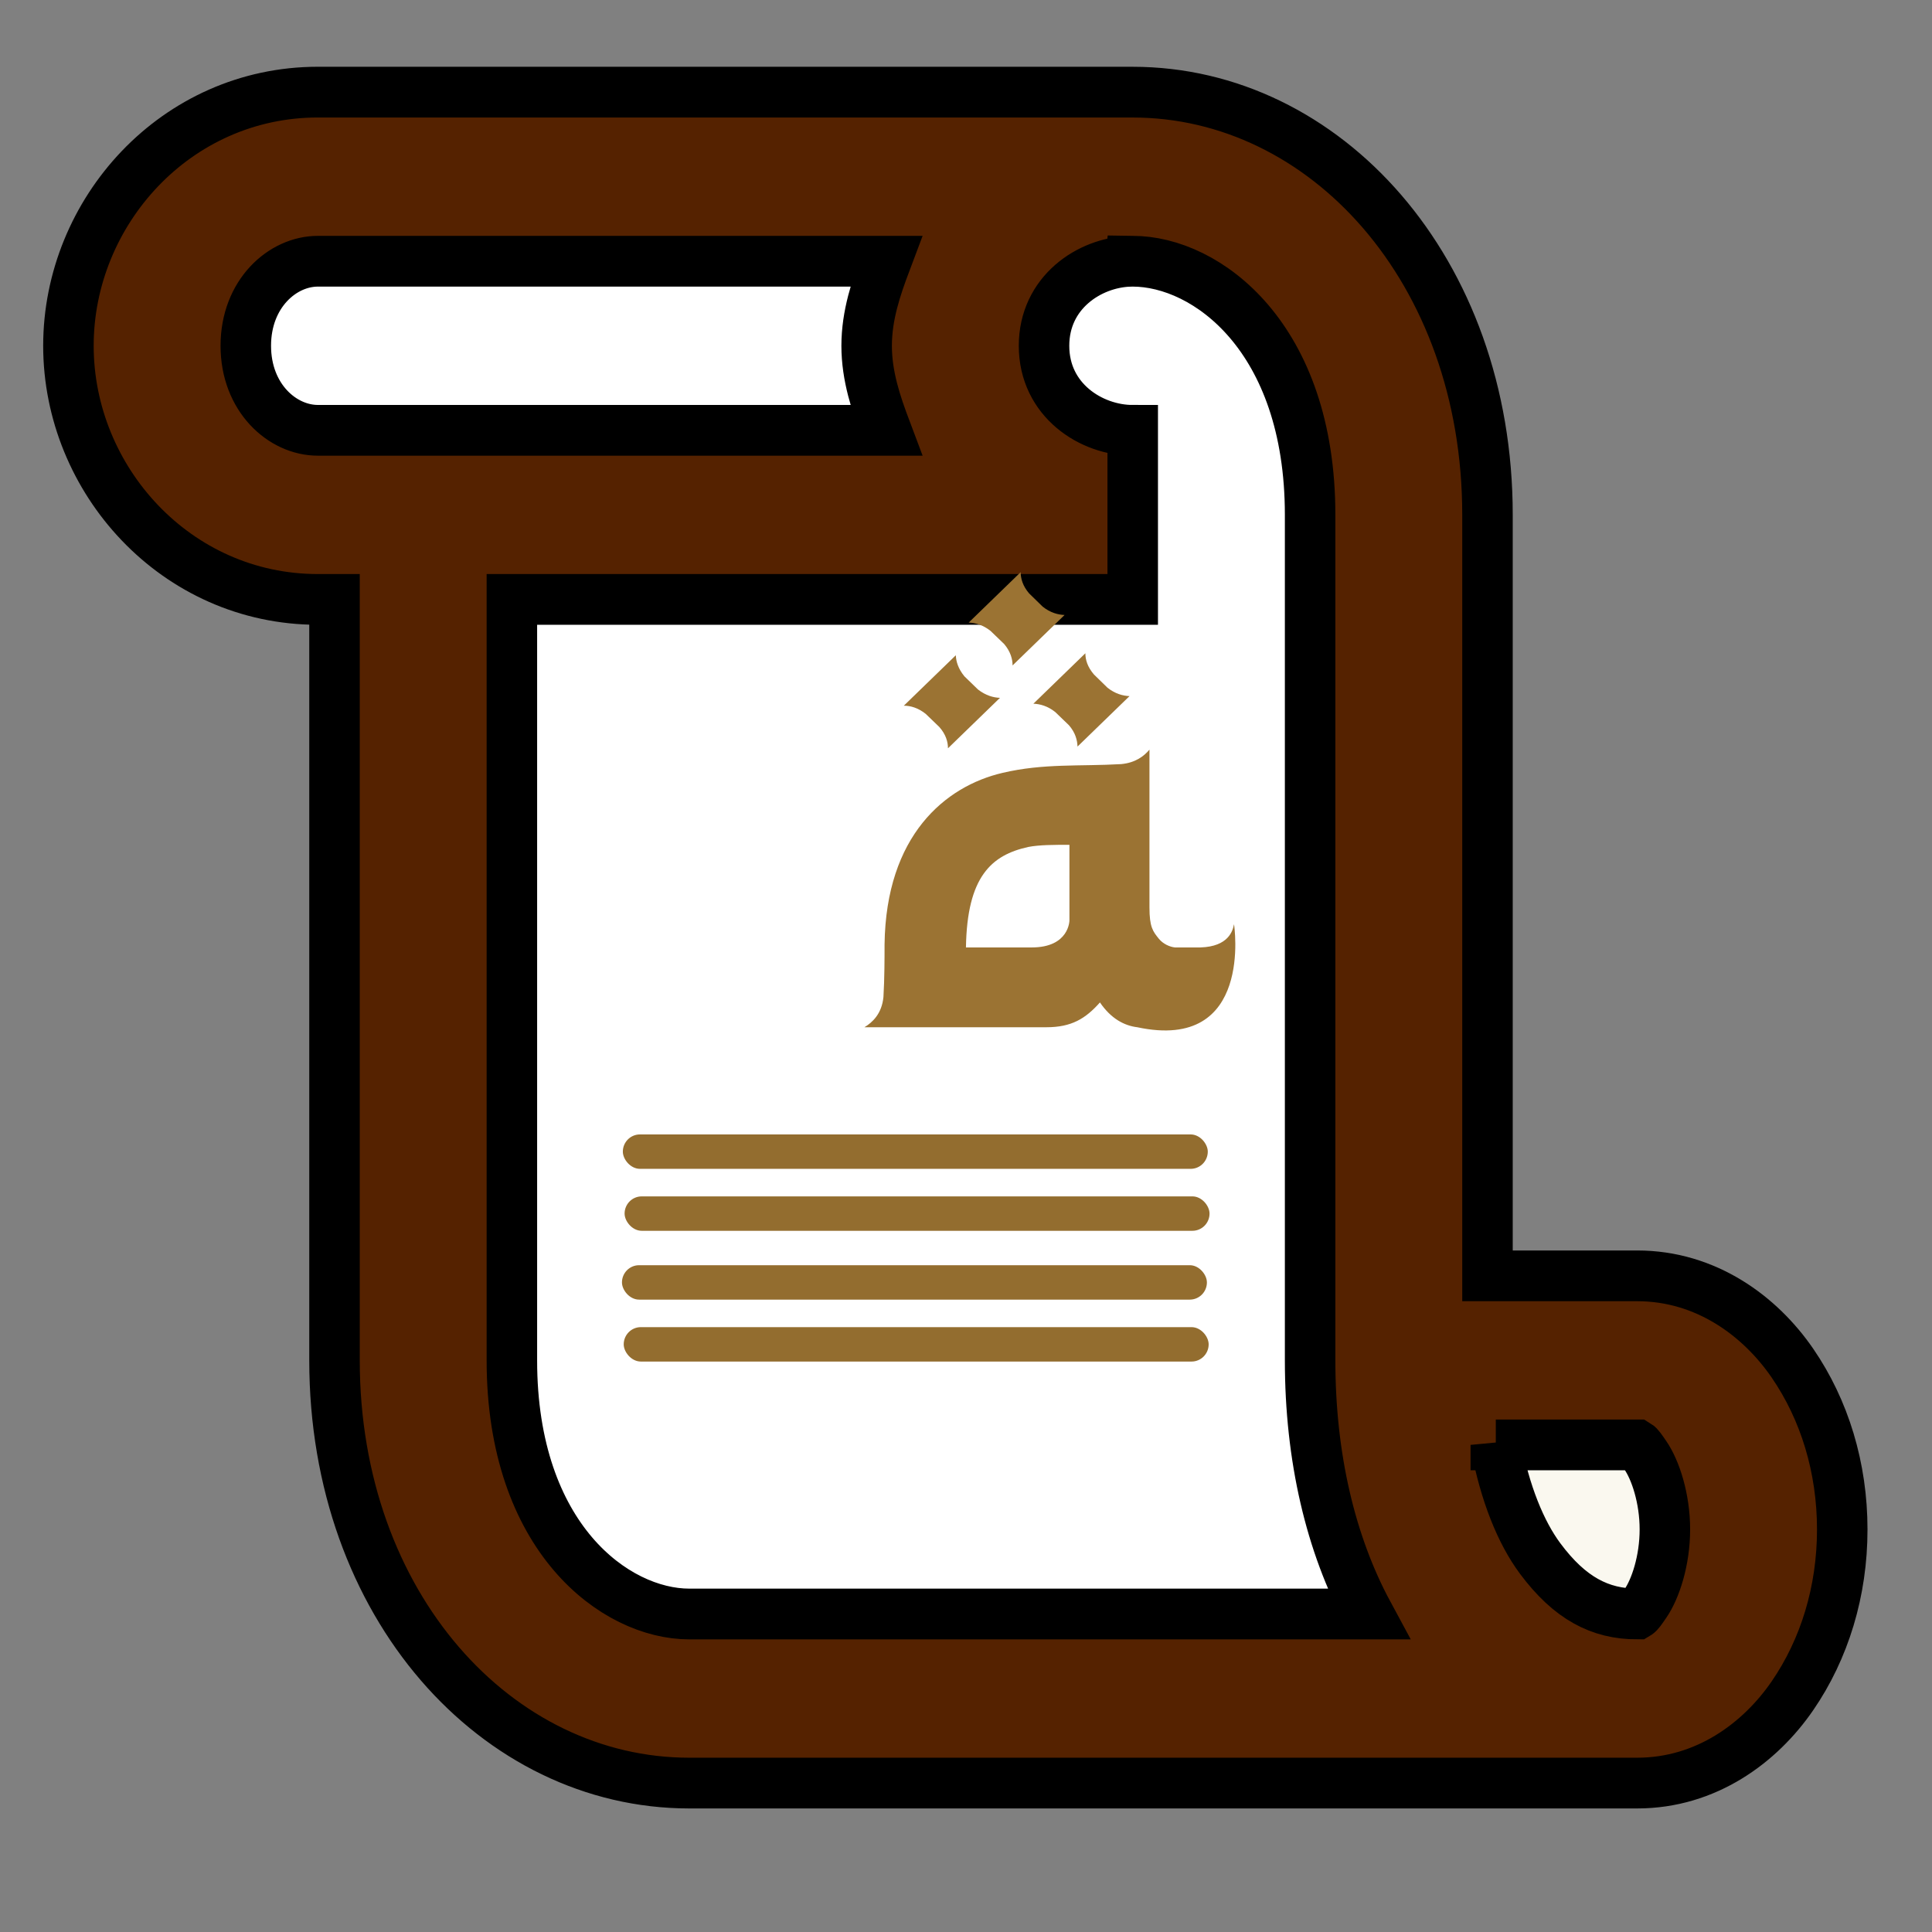
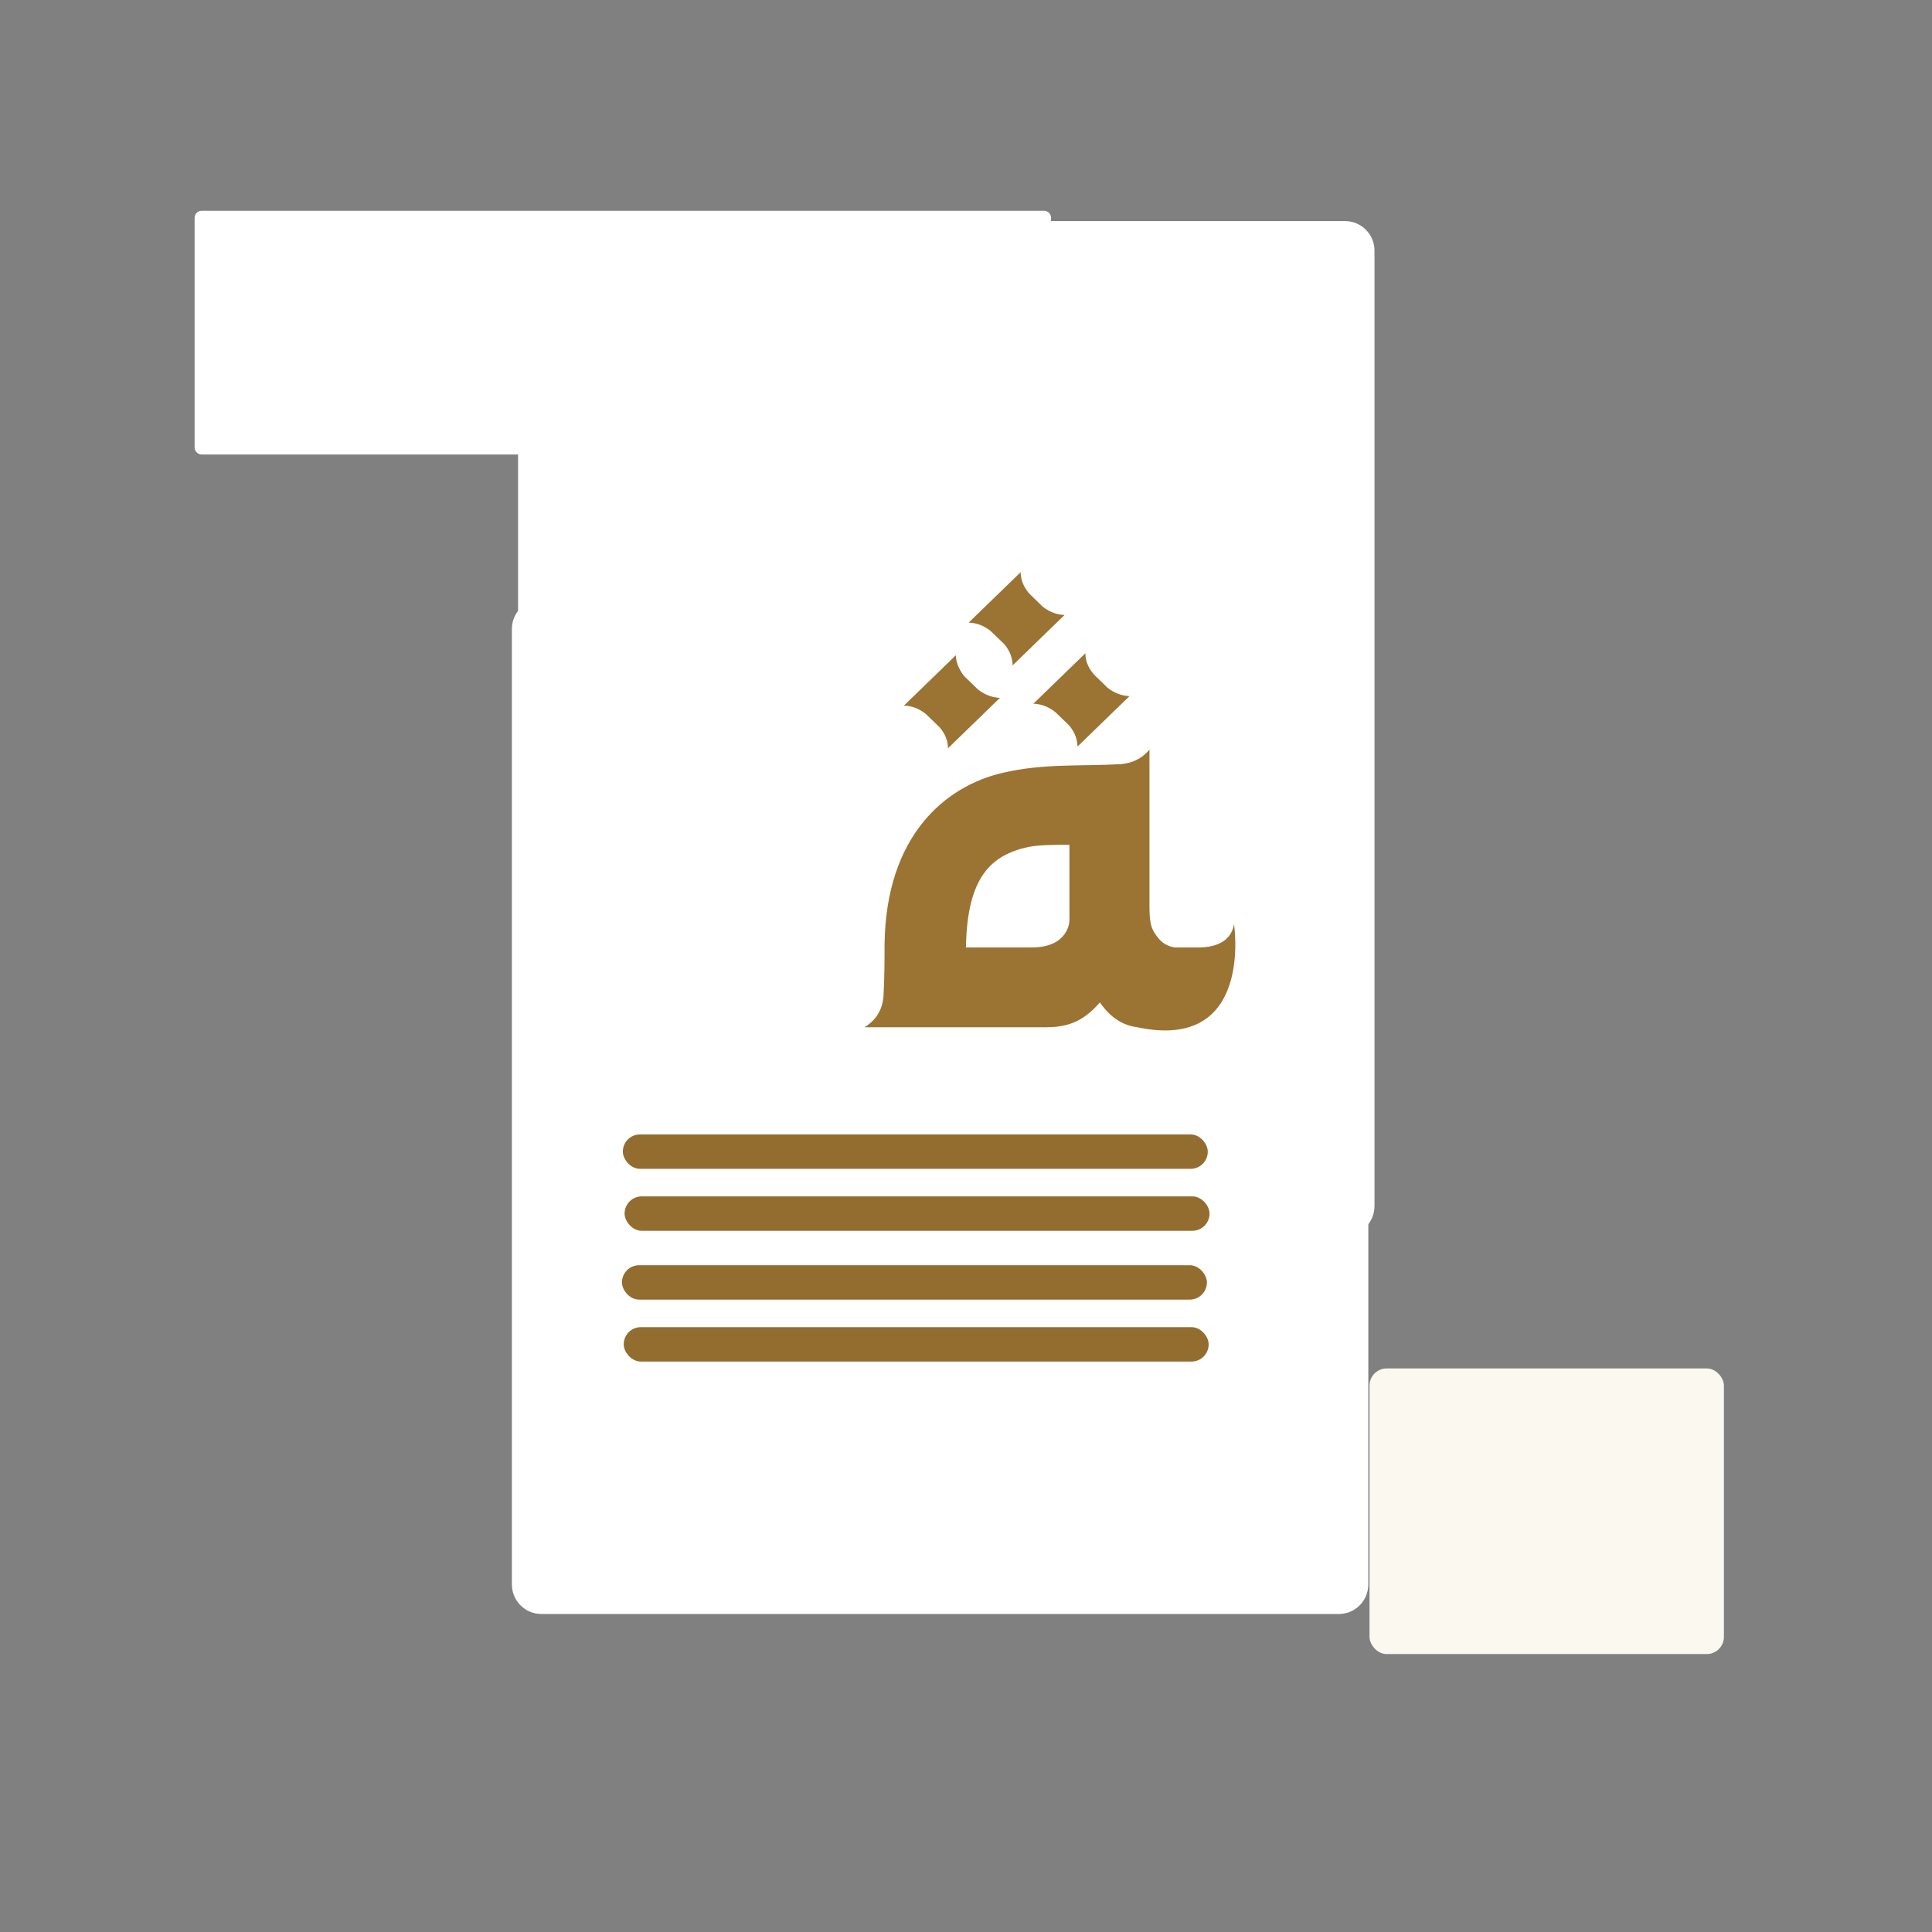
<svg xmlns="http://www.w3.org/2000/svg" xmlns:ns1="http://sodipodi.sourceforge.net/DTD/sodipodi-0.dtd" xmlns:ns2="http://www.inkscape.org/namespaces/inkscape" xmlns:ns3="http://xml.openoffice.org/svg/export" viewBox="0 0 99.285 99.285" enable-background="new 0 0 24 24" version="1.1" id="svg4" ns1:docname="rules.svg" width="99.285" height="99.285" ns2:version="1.1.2 (0a00cf5339, 2022-02-04)">
  <rect x="0" y="0" width="99.285" height="99.285" fill="#808080" stroke="none" />
  <defs id="defs8">
    <clipPath clipPathUnits="userSpaceOnUse" id="presentation_clip_path">
      <rect id="rect7" height="29700" width="21000" y="0" x="0" />
    </clipPath>
    <clipPath id="presentation_clip_path-3" clipPathUnits="userSpaceOnUse">
-       <rect x="0" y="0" width="21000" height="29700" id="rect8454" />
-     </clipPath>
+       </clipPath>
    <g id="g11" ns3:id-list="id3 id4 id5 id6 id7 id8 id9 id10 id11 id12 id13 id14 id15" ns3:slide="id1" />
    <g transform="matrix(4.8828125e-4,0,0,-4.8828125e-4,0,0)" id="bullet-char-template(57356)">
-       <path ns2:connector-curvature="0" id="path16" d="M 580,1141 1163,571 580,0 -4,571 Z" />
-     </g>
+       </g>
    <g transform="matrix(4.8828125e-4,0,0,-4.8828125e-4,0,0)" id="bullet-char-template(57354)">
      <path ns2:connector-curvature="0" id="path19" d="M 8,1128 H 1137 V 0 H 8 Z" />
    </g>
    <g transform="matrix(4.8828125e-4,0,0,-4.8828125e-4,0,0)" id="bullet-char-template(10146)">
      <path ns2:connector-curvature="0" id="path22" d="M 174,0 602,739 174,1481 1456,739 Z M 1358,739 309,1346 659,739 Z" />
    </g>
    <g transform="matrix(4.8828125e-4,0,0,-4.8828125e-4,0,0)" id="bullet-char-template(10132)">
      <path ns2:connector-curvature="0" id="path25" d="M 2015,739 1276,0 H 717 l 543,543 H 174 v 393 h 1086 l -543,545 h 557 z" />
    </g>
    <g transform="matrix(4.8828125e-4,0,0,-4.8828125e-4,0,0)" id="bullet-char-template(10007)">
      <path ns2:connector-curvature="0" id="path28" d="m 0,-2 c -7,16 -16,29 -25,39 l 381,530 c -94,256 -141,385 -141,387 0,25 13,38 40,38 9,0 21,-2 34,-5 21,4 42,12 65,25 l 27,-13 111,-251 280,301 64,-25 24,25 c 21,-10 41,-24 62,-43 C 886,937 835,863 770,784 769,783 710,716 594,584 L 774,223 c 0,-27 -21,-55 -63,-84 l 16,-20 C 717,90 699,76 672,76 641,76 570,178 457,381 L 164,-76 c -22,-34 -53,-51 -92,-51 -42,0 -63,17 -64,51 -7,9 -10,24 -10,44 0,9 1,19 2,30 z" />
    </g>
    <g transform="matrix(4.8828125e-4,0,0,-4.8828125e-4,0,0)" id="bullet-char-template(10004)">
      <path ns2:connector-curvature="0" id="path31" d="M 285,-33 C 182,-33 111,30 74,156 52,228 41,333 41,471 c 0,78 14,145 41,201 34,71 87,106 158,106 53,0 88,-31 106,-94 l 23,-176 c 8,-64 28,-97 59,-98 l 735,706 c 11,11 33,17 66,17 42,0 63,-15 63,-46 V 965 c 0,-36 -10,-64 -30,-84 L 442,47 C 390,-6 338,-33 285,-33 Z" />
    </g>
    <g transform="matrix(4.8828125e-4,0,0,-4.8828125e-4,0,0)" id="bullet-char-template(9679)">
-       <path ns2:connector-curvature="0" id="path34" d="M 813,0 C 632,0 489,54 383,161 276,268 223,411 223,592 c 0,181 53,324 160,431 106,107 249,161 430,161 179,0 323,-54 432,-161 108,-107 162,-251 162,-431 0,-180 -54,-324 -162,-431 C 1136,54 992,0 813,0 Z" />
-     </g>
+       </g>
    <g transform="matrix(4.8828125e-4,0,0,-4.8828125e-4,0,0)" id="bullet-char-template(8226)">
      <path ns2:connector-curvature="0" id="path37" d="m 346,457 c -73,0 -137,26 -191,78 -54,51 -81,114 -81,188 0,73 27,136 81,188 54,52 118,78 191,78 73,0 134,-26 185,-79 51,-51 77,-114 77,-187 0,-75 -25,-137 -76,-188 -50,-52 -112,-78 -186,-78 z" />
    </g>
    <g transform="matrix(4.8828125e-4,0,0,-4.8828125e-4,0,0)" id="bullet-char-template(8211)">
      <path ns2:connector-curvature="0" id="path40" d="M -4,459 H 1135 V 606 H -4 Z" />
    </g>
  </defs>
  <ns1:namedview pagecolor="#ffffff" bordercolor="#666666" borderopacity="1" objecttolerance="10" gridtolerance="10" guidetolerance="10" ns2:pageopacity="0" ns2:pageshadow="2" ns2:window-width="1606" ns2:window-height="986" id="namedview6" showgrid="false" ns2:zoom="5.6568542" ns2:cx="35.355339" ns2:cy="60.015689" ns2:window-x="0" ns2:window-y="0" ns2:window-maximized="1" ns2:current-layer="g994" fit-margin-top="0" fit-margin-left="0" fit-margin-right="0" fit-margin-bottom="0" ns2:pagecheckerboard="0" />
  <g id="g994" transform="matrix(1.25,0,0,1.256,-14.096,-6.4)">
    <g id="g894">
      <path style="fill:#ffffff;fill-opacity:1;stroke:none;stroke-width:0.564;stroke-miterlimit:4;stroke-dasharray:none;stroke-opacity:0.348" d="m 33.535,29.621 h 32.782 c 0.672,0 1.214,0.541 1.214,1.214 v 39.084 c 0,0.672 -0.541,1.214 -1.214,1.214 H 33.535 c -0.672,0 -1.214,-0.541 -1.214,-1.214 V 30.835 c 0,-0.672 0.541,-1.214 1.214,-1.214 z" id="rect859" />
      <path style="fill:#ffffff;fill-opacity:1;stroke:none;stroke-width:0.564;stroke-miterlimit:4;stroke-dasharray:none;stroke-opacity:0.348" d="m 33.789,14.141 h 32.782 c 0.672,0 1.214,0.541 1.214,1.214 v 39.084 c 0,0.672 -0.541,1.214 -1.214,1.214 H 33.789 c -0.672,0 -1.214,-0.541 -1.214,-1.214 v -39.084 c 0,-0.672 0.541,-1.214 1.214,-1.214 z" id="rect859-3" />
      <path style="fill:#ffffff;fill-opacity:1;stroke:none;stroke-width:0.276;stroke-miterlimit:4;stroke-dasharray:none;stroke-opacity:0.348" d="m 19.57,13.719 h 34.626 c 0.162,0 0.292,0.13 0.292,0.292 v 9.389 c 0,0.162 -0.13,0.292 -0.292,0.292 H 19.57 c -0.162,0 -0.292,-0.13 -0.292,-0.292 v -9.389 c 0,-0.162 0.13,-0.292 0.292,-0.292 z" id="rect859-3-6" />
    </g>
    <rect style="fill:#faf8ef;fill-opacity:1;stroke:none;stroke-width:2.555;stroke-miterlimit:4;stroke-dasharray:none;stroke-opacity:1" id="rect998" width="14.57" height="11.686" x="67.58" y="61.086" ry="0.704" />
-     <path ns1:nodetypes="ssscssssssscsssscscsssccsscssccccsccccsccsc" ns2:connector-curvature="0" id="path2" overflow="visible" d="m 24.345,8.865 c -5.834,0 -10.255,4.895 -10.255,10.378 0,5.482 4.421,10.378 10.255,10.378 H 25.029 v 31.134 c 0,10.032 6.685,17.296 14.585,17.296 h 38.969 c 2.839,0 5.058,-1.652 6.381,-3.567 1.323,-1.915 2.051,-4.279 2.051,-6.81 0,-2.532 -0.728,-4.895 -2.051,-6.81 -1.323,-1.915 -3.542,-3.567 -6.381,-3.567 H 72.43 V 26.162 c 0,-10.032 -6.685,-17.296 -14.585,-17.296 z m 0,6.919 h 23.359 c -0.408,1.077 -0.798,2.21 -0.798,3.459 0,1.249 0.39,2.382 0.798,3.459 H 24.345 c -1.459,0 -2.963,-1.331 -2.963,-3.459 0,-2.128 1.504,-3.459 2.963,-3.459 z m 33.386,0 c 0.038,5.62e-4 0.076,5.62e-4 0.114,0 3.039,0 7.293,3.113 7.293,10.378 v 34.593 c 0,3.967 0.841,7.518 2.393,10.378 H 39.614 c -3.039,0 -7.293,-3.113 -7.293,-10.378 V 29.621 h 25.524 v -3.459 -3.459 c -1.702,0 -3.646,-1.23 -3.646,-3.459 0,-2.18 1.859,-3.406 3.532,-3.459 z M 72.772,64.214 h 5.811 c 0.08,0.048 0.163,0.173 0.342,0.432 0.409,0.593 0.798,1.753 0.798,3.027 0,1.274 -0.388,2.434 -0.798,3.027 -0.179,0.259 -0.262,0.385 -0.342,0.432 -1.519,0 -2.767,-0.637 -3.988,-2.27 -0.798,-1.068 -1.448,-2.667 -1.823,-4.648 z" style="line-height:normal;font-family:'Bitstream Vera Sans';-inkscape-font-specification:'Bitstream Vera Sans';text-indent:0;text-align:start;text-transform:none;overflow:visible;fill:#552200;fill-opacity:1;stroke:#000000;stroke-width:2.076;stroke-miterlimit:4;stroke-dasharray:none;stroke-opacity:1;enable-background:accumulate" />
    <g id="g972" transform="translate(2.263,4.224)">
      <g style="fill-rule:evenodd;stroke-width:28.222;stroke-linejoin:round" id="g904" transform="matrix(0.002,0,0,0.002,5.717,51.512)">
        <g transform="matrix(1.886,0,0,1.886,19420.439,-14886.709)" id="g8339">
          <g style="fill:#9b7333;fill-opacity:1" class="SlideGroup" id="g49" transform="matrix(0.929,0,0,0.897,-7953.172,-893.539)">
            <g style="fill:#9b7333;fill-opacity:1" id="g51">
              <path d="m 12895.437,6004.85 c -14,79 -64,270 -393,281 h -300 c -58,-6 -137,-40 -188,-104 -71,-90 -111,-143 -111,-379 v -1343.999 -552 -13 c -64,79 -165,159 -332.001,175 -485,29 -909,-11 -1392,106 -672.999,162 -1367.999,758 -1383.999,2075.999 v 40 c 0,90 0,379 -13,594 -19,204 -130,308 -223,366 h 2134.999 c 294,0 458,-103 628,-300 130,197 286,281 438.001,300 1369.118,301.198 1135,-1246 1135,-1246 z m -3145,281 c 13,-856.999 299,-1116.999 730.999,-1214.999 130,-26 300,-26 483,-26 v 913.999 c 0,0 0,327 -443,327 z" id="path145" ns2:connector-curvature="0" style="fill:#9b7333;fill-opacity:1;fill-rule:evenodd;stroke:none;stroke-width:28.222;stroke-linejoin:round" ns1:nodetypes="ccccsccccccsccscccccccsc" />
            </g>
          </g>
          <g transform="matrix(0.929,0,0,0.897,-2899.908,-2091.362)" style="fill-rule:evenodd;stroke-width:28.222;stroke-linejoin:round" class="com.sun.star.drawing.ClosedBezierShape" id="g119">
            <g id="id12">
              <rect class="BoundingBox" x="5102" y="4064" width="1129" height="1129" id="rect122" style="fill:none;stroke:none" />
              <path d="m 5813,4321 159,160 c 91,74 181,98 258,101 l -610,610 c -3,-77 -24,-167 -101,-258 l -160,-159 c -90,-74 -180,-98 -257,-101 l 610,-610 c 0,77 24,165 101,257 z" id="path124" ns2:connector-curvature="0" style="fill:#9b7333;fill-opacity:1;stroke:none" />
            </g>
          </g>
          <g transform="matrix(0.929,0,0,0.897,-2899.908,-2091.362)" style="fill-rule:evenodd;stroke-width:28.222;stroke-linejoin:round" class="com.sun.star.drawing.ClosedBezierShape" id="g126">
            <g id="id13">
              <rect class="BoundingBox" x="3581" y="4088" width="1130" height="1126" id="rect129" style="fill:none;stroke:none" />
              <path d="m 4293,4343 159,159 c 93,74 181,98 258,101 l -610,610 c 0,-77 -24,-167 -101,-257 l -160,-159 c -92,-75 -180,-99 -257,-99 l 610,-610 c 3,74 27,162 101,255 z" id="path131" ns2:connector-curvature="0" style="fill:#9b7333;fill-opacity:1;stroke:none" />
            </g>
          </g>
          <g transform="matrix(0.929,0,0,0.897,-2899.908,-2091.362)" style="fill-rule:evenodd;stroke-width:28.222;stroke-linejoin:round" class="com.sun.star.drawing.ClosedBezierShape" id="g133">
            <g id="id14">
              <rect class="BoundingBox" x="4343" y="3083" width="1126" height="1129" id="rect136" style="fill:none;stroke:none" />
              <path d="m 5052,3340 159,160 c 90,74 180,98 257,101 l -610,610 c 0,-77 -24,-167 -98,-258 l -160,-159 c -90,-74 -180,-98 -257,-101 l 610,-610 c 0,77 24,167 99,257 z" id="path138" ns2:connector-curvature="0" style="fill:#9b7333;fill-opacity:1;stroke:none" />
            </g>
          </g>
        </g>
      </g>
      <rect ry="0.704" y="47.287" x="34.62" height="1.408" width="24.048" id="rect916" style="fill:#936d2f;fill-opacity:1;stroke:none;stroke-width:5.429;stroke-miterlimit:4;stroke-dasharray:none;stroke-opacity:0.348" />
      <rect ry="0.704" y="49.822" x="34.692" height="1.408" width="24.048" id="rect916-5" style="fill:#936d2f;fill-opacity:1;stroke:none;stroke-width:5.429;stroke-miterlimit:4;stroke-dasharray:none;stroke-opacity:0.348" />
      <rect ry="0.704" y="52.638" x="34.584" height="1.408" width="24.048" id="rect916-3" style="fill:#936d2f;fill-opacity:1;stroke:none;stroke-width:5.429;stroke-miterlimit:4;stroke-dasharray:none;stroke-opacity:0.348" />
      <rect ry="0.704" y="55.172" x="34.656" height="1.408" width="24.048" id="rect916-5-5" style="fill:#936d2f;fill-opacity:1;stroke:none;stroke-width:5.429;stroke-miterlimit:4;stroke-dasharray:none;stroke-opacity:0.348" />
    </g>
  </g>
</svg>